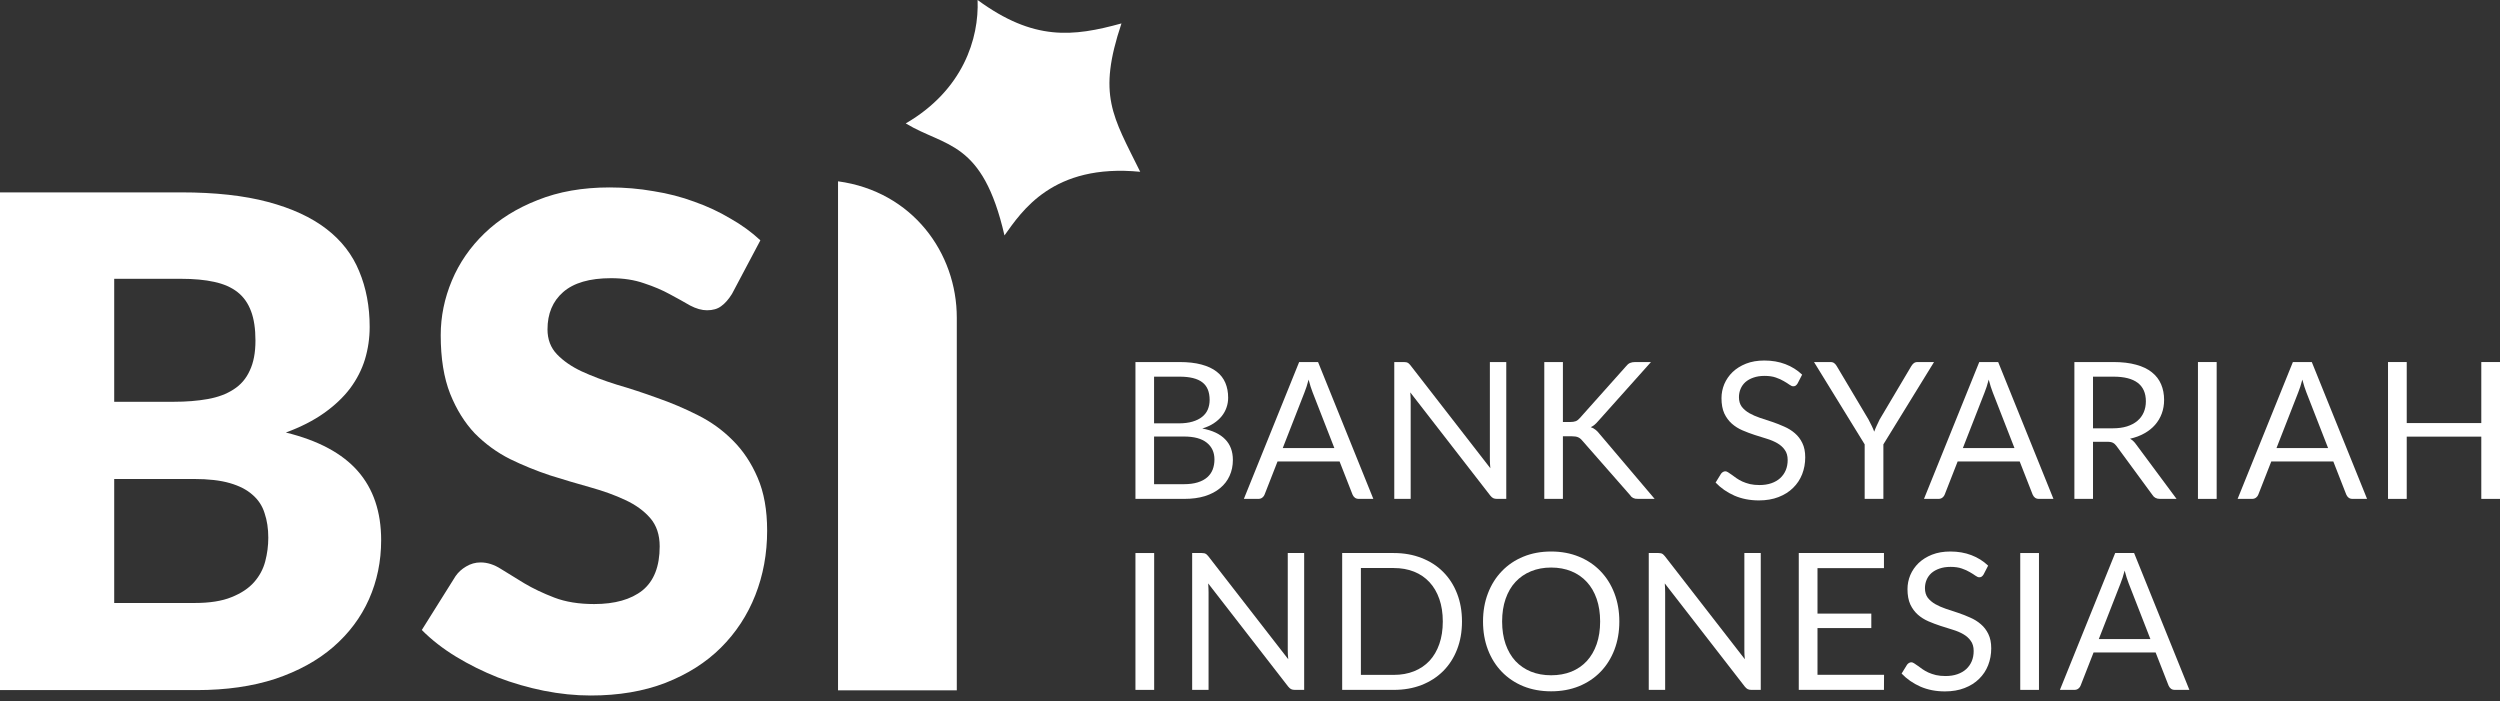
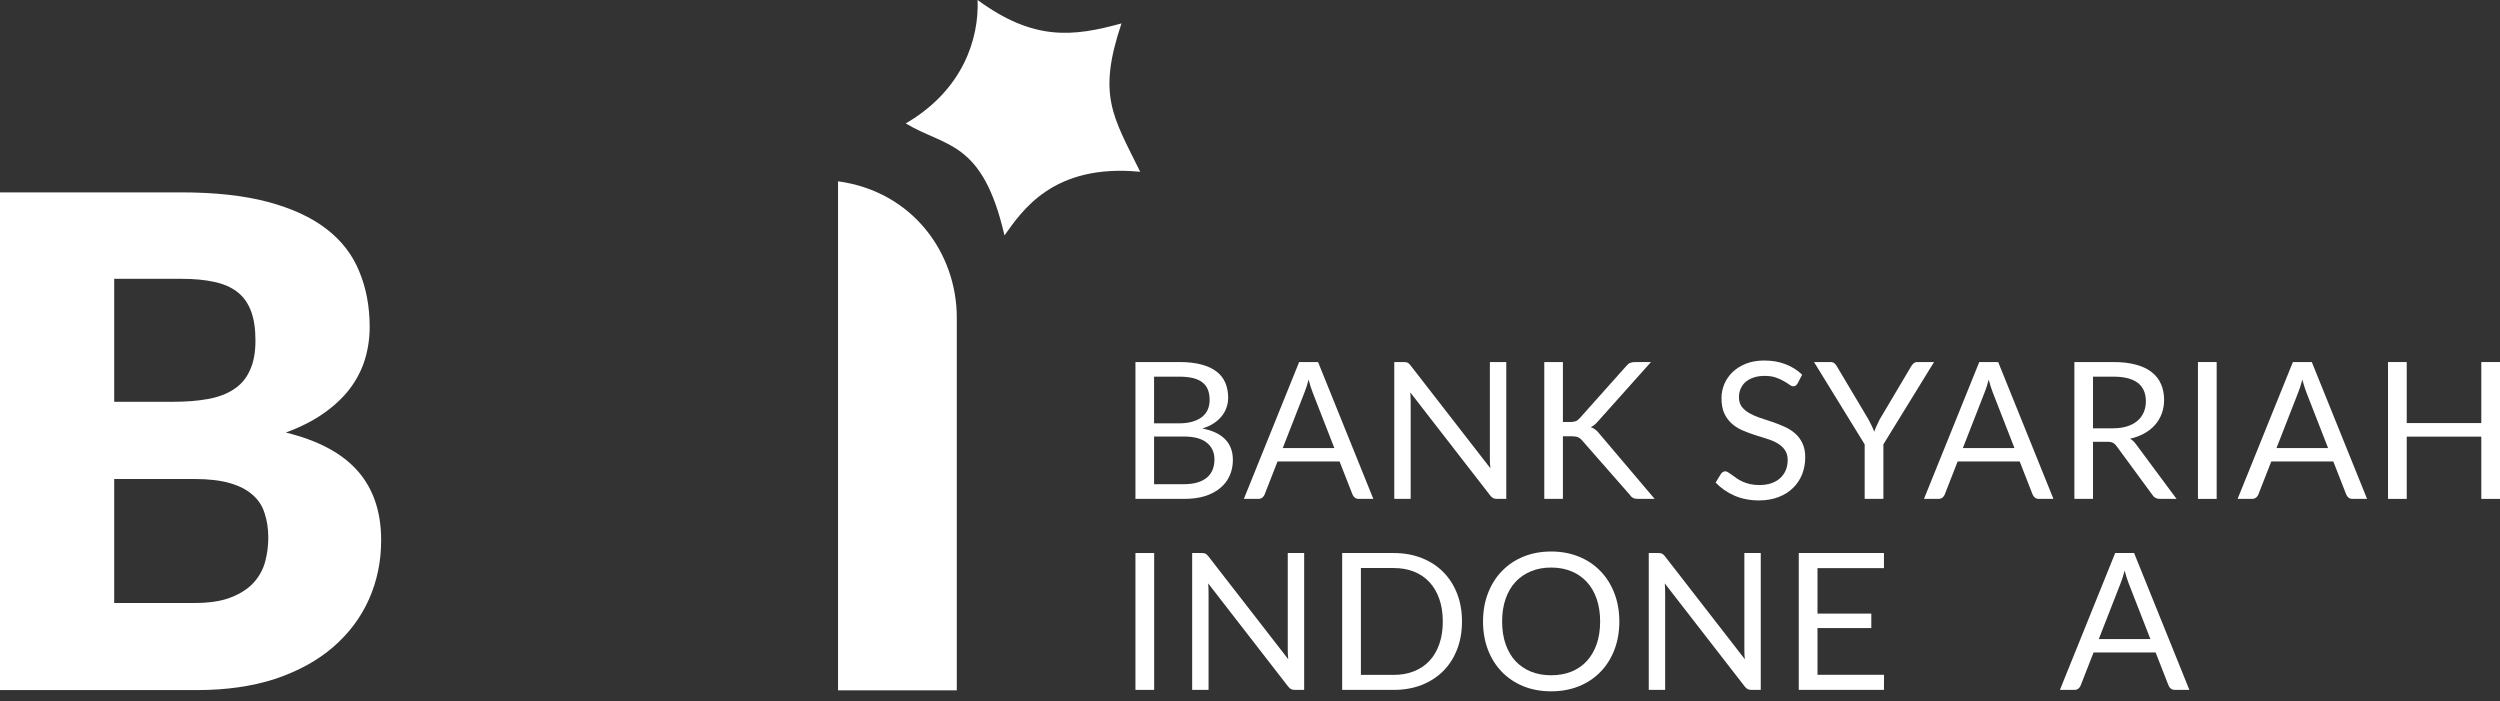
<svg xmlns="http://www.w3.org/2000/svg" width="278" height="78" viewBox="0 0 278 78" fill="none">
  <rect x="0" y="0" width="278" height="78" fill="#333333" stroke="none" />
  <path d="M131.658 53.841C132.251 53.841 132.762 53.774 133.192 53.639C133.621 53.505 133.971 53.317 134.243 53.077C134.522 52.829 134.726 52.538 134.854 52.206C134.983 51.866 135.047 51.494 135.047 51.091C135.047 50.305 134.765 49.685 134.2 49.233C133.635 48.772 132.788 48.542 131.658 48.542H128.332V53.841L131.658 53.841ZM128.332 41.884V47.077H131.078C131.665 47.077 132.172 47.013 132.602 46.886C133.038 46.758 133.395 46.581 133.674 46.355C133.96 46.128 134.171 45.856 134.307 45.537C134.443 45.211 134.511 44.857 134.511 44.475C134.511 43.576 134.239 42.921 133.696 42.511C133.152 42.093 132.308 41.884 131.164 41.884L128.332 41.884ZM131.164 40.259C132.108 40.259 132.92 40.351 133.599 40.535C134.286 40.719 134.847 40.981 135.283 41.321C135.727 41.661 136.052 42.079 136.26 42.574C136.467 43.063 136.571 43.615 136.571 44.231C136.571 44.606 136.51 44.967 136.388 45.314C136.274 45.654 136.099 45.972 135.863 46.27C135.627 46.567 135.326 46.836 134.962 47.077C134.604 47.31 134.182 47.502 133.696 47.65C134.826 47.863 135.673 48.263 136.238 48.85C136.81 49.431 137.096 50.195 137.096 51.144C137.096 51.788 136.975 52.376 136.732 52.907C136.496 53.438 136.145 53.894 135.68 54.276C135.223 54.659 134.658 54.956 133.985 55.169C133.313 55.374 132.548 55.476 131.69 55.476H126.262V40.259H131.164Z" fill="white" />
  <path d="M148.381 49.827L145.967 43.636C145.895 43.452 145.82 43.24 145.742 42.999C145.663 42.751 145.588 42.489 145.516 42.213C145.366 42.787 145.212 43.264 145.055 43.647L142.641 49.827H148.381ZM152.714 55.476H151.105C150.919 55.476 150.769 55.43 150.655 55.338C150.54 55.246 150.455 55.13 150.397 54.988L148.96 51.314H142.062L140.625 54.988C140.582 55.115 140.5 55.229 140.378 55.328C140.256 55.427 140.106 55.476 139.927 55.476H138.318L144.465 40.259H146.568L152.714 55.476Z" fill="white" />
  <path d="M167.497 40.259V55.476H166.457C166.292 55.476 166.153 55.448 166.039 55.392C165.931 55.335 165.824 55.239 165.717 55.105L156.824 43.636C156.838 43.813 156.849 43.987 156.856 44.157C156.863 44.326 156.867 44.486 156.867 44.634V55.476H155.043V40.259H156.116C156.209 40.259 156.287 40.266 156.352 40.281C156.416 40.287 156.473 40.305 156.523 40.334C156.573 40.355 156.623 40.39 156.674 40.44C156.724 40.482 156.777 40.539 156.834 40.61L165.727 52.068C165.713 51.883 165.699 51.707 165.685 51.537C165.677 51.36 165.674 51.193 165.674 51.038V40.259L167.497 40.259Z" fill="white" />
  <path d="M173.795 46.928H174.578C174.85 46.928 175.068 46.896 175.232 46.833C175.397 46.762 175.547 46.645 175.683 46.482L180.8 40.748C180.943 40.564 181.093 40.436 181.25 40.365C181.408 40.295 181.601 40.259 181.83 40.259H183.589L177.732 46.811C177.589 46.981 177.449 47.123 177.314 47.236C177.185 47.342 177.045 47.431 176.895 47.502C177.088 47.565 177.264 47.661 177.421 47.788C177.578 47.909 177.732 48.068 177.882 48.266L183.997 55.476H182.195C182.059 55.476 181.941 55.469 181.841 55.455C181.748 55.434 181.665 55.406 181.594 55.37C181.522 55.328 181.458 55.282 181.401 55.232C181.351 55.176 181.301 55.112 181.251 55.041L175.951 48.999C175.808 48.822 175.654 48.698 175.49 48.627C175.325 48.55 175.075 48.511 174.739 48.511H173.795V55.477H171.725V40.26H173.795V46.928Z" fill="white" />
  <path d="M199.894 42.638C199.829 42.744 199.758 42.825 199.679 42.882C199.608 42.932 199.518 42.956 199.411 42.956C199.289 42.956 199.146 42.896 198.982 42.776C198.817 42.656 198.61 42.525 198.36 42.383C198.116 42.234 197.82 42.1 197.469 41.98C197.126 41.859 196.708 41.799 196.214 41.799C195.749 41.799 195.338 41.863 194.981 41.99C194.63 42.111 194.333 42.277 194.09 42.489C193.854 42.702 193.675 42.953 193.554 43.243C193.432 43.526 193.371 43.834 193.371 44.167C193.371 44.592 193.475 44.946 193.683 45.229C193.897 45.505 194.176 45.742 194.519 45.941C194.87 46.139 195.263 46.312 195.699 46.461C196.143 46.602 196.593 46.751 197.051 46.907C197.516 47.063 197.966 47.24 198.403 47.438C198.846 47.629 199.239 47.873 199.583 48.17C199.933 48.468 200.212 48.832 200.419 49.264C200.634 49.696 200.741 50.227 200.741 50.857C200.741 51.523 200.627 52.149 200.398 52.737C200.169 53.317 199.833 53.823 199.389 54.255C198.953 54.687 198.413 55.027 197.77 55.275C197.133 55.522 196.407 55.646 195.592 55.646C194.591 55.646 193.683 55.469 192.867 55.115C192.052 54.754 191.355 54.269 190.775 53.661L191.376 52.684C191.433 52.606 191.501 52.542 191.58 52.492C191.666 52.436 191.759 52.408 191.859 52.408C191.952 52.408 192.056 52.447 192.17 52.524C192.292 52.595 192.427 52.687 192.578 52.8C192.728 52.914 192.899 53.038 193.092 53.172C193.286 53.307 193.504 53.431 193.747 53.544C193.997 53.657 194.28 53.753 194.594 53.831C194.909 53.901 195.263 53.937 195.656 53.937C196.15 53.937 196.59 53.869 196.976 53.735C197.362 53.6 197.687 53.413 197.952 53.172C198.224 52.924 198.431 52.631 198.574 52.291C198.717 51.951 198.789 51.572 198.789 51.154C198.789 50.694 198.681 50.319 198.467 50.029C198.26 49.732 197.984 49.484 197.641 49.286C197.298 49.087 196.904 48.921 196.461 48.786C196.017 48.645 195.567 48.503 195.109 48.362C194.652 48.213 194.201 48.043 193.758 47.852C193.314 47.661 192.921 47.413 192.578 47.109C192.234 46.804 191.955 46.425 191.741 45.972C191.533 45.512 191.43 44.946 191.43 44.273C191.43 43.735 191.533 43.215 191.741 42.712C191.955 42.21 192.263 41.764 192.663 41.374C193.071 40.985 193.568 40.673 194.155 40.44C194.748 40.206 195.427 40.09 196.193 40.09C197.051 40.09 197.83 40.224 198.531 40.493C199.239 40.762 199.861 41.151 200.398 41.661L199.894 42.638Z" fill="white" />
  <path d="M209.432 49.413V55.476H207.351V49.413L201.719 40.259H203.542C203.728 40.259 203.875 40.305 203.982 40.397C204.089 40.482 204.182 40.596 204.261 40.737L207.78 46.652C207.908 46.9 208.026 47.133 208.134 47.353C208.241 47.565 208.334 47.781 208.413 48.001C208.491 47.781 208.581 47.565 208.681 47.353C208.781 47.133 208.892 46.9 209.013 46.652L212.521 40.737C212.586 40.617 212.675 40.507 212.789 40.408C212.904 40.309 213.05 40.259 213.229 40.259H215.064L209.432 49.413Z" fill="white" />
  <path d="M224.01 49.827L221.596 43.636C221.524 43.452 221.449 43.24 221.371 42.999C221.292 42.751 221.217 42.489 221.145 42.213C220.995 42.787 220.841 43.264 220.684 43.647L218.27 49.827H224.01ZM228.343 55.476H226.734C226.548 55.476 226.398 55.43 226.284 55.338C226.169 55.246 226.084 55.13 226.026 54.988L224.589 51.314H217.691L216.254 54.988C216.211 55.115 216.129 55.229 216.007 55.328C215.885 55.427 215.735 55.476 215.556 55.476H213.947L220.094 40.259H222.197L228.343 55.476Z" fill="white" />
  <path d="M234.931 47.629C235.531 47.629 236.061 47.558 236.518 47.416C236.983 47.268 237.369 47.063 237.677 46.801C237.991 46.532 238.228 46.213 238.385 45.845C238.542 45.477 238.621 45.07 238.621 44.624C238.621 43.718 238.32 43.034 237.72 42.574C237.119 42.114 236.218 41.884 235.016 41.884H232.742V47.629H234.931ZM242.032 55.476H240.187C239.808 55.476 239.529 55.331 239.35 55.041L235.36 49.604C235.238 49.434 235.106 49.314 234.963 49.243C234.827 49.165 234.612 49.126 234.319 49.126H232.742V55.476H230.672V40.259H235.016C235.989 40.259 236.829 40.358 237.537 40.557C238.245 40.748 238.828 41.028 239.286 41.396C239.751 41.764 240.094 42.21 240.316 42.734C240.537 43.25 240.648 43.831 240.648 44.475C240.648 45.013 240.562 45.516 240.391 45.983C240.219 46.45 239.969 46.871 239.64 47.247C239.318 47.615 238.921 47.93 238.449 48.192C237.984 48.454 237.455 48.652 236.862 48.786C237.126 48.935 237.355 49.151 237.548 49.434L242.032 55.476Z" fill="white" />
  <path d="M246.493 55.476H244.412V40.259H246.493V55.476Z" fill="white" />
  <path d="M258.885 49.827L256.471 43.636C256.399 43.452 256.324 43.24 256.246 42.999C256.167 42.751 256.092 42.489 256.02 42.213C255.87 42.787 255.716 43.264 255.559 43.647L253.145 49.827H258.885ZM263.218 55.476H261.609C261.423 55.476 261.273 55.43 261.159 55.338C261.044 55.246 260.959 55.13 260.901 54.988L259.464 51.314H252.566L251.129 54.988C251.086 55.115 251.004 55.229 250.882 55.328C250.76 55.427 250.61 55.476 250.431 55.476H248.822L254.969 40.259H257.072L263.218 55.476Z" fill="white" />
  <path d="M278.001 40.259V55.476H275.92V48.553H267.628V55.476H265.547V40.259H267.628V47.045H275.92V40.259H278.001Z" fill="white" />
  <path d="M128.343 76.715H126.262V61.497H128.343V76.715Z" fill="white" />
  <path d="M145.023 61.497V76.715H143.982C143.818 76.715 143.678 76.686 143.564 76.629C143.457 76.573 143.349 76.477 143.242 76.343L134.349 64.874C134.363 65.051 134.374 65.225 134.381 65.395C134.388 65.564 134.392 65.724 134.392 65.873V76.715H132.568V61.497H133.641C133.734 61.497 133.813 61.505 133.877 61.519C133.941 61.525 133.999 61.543 134.049 61.572C134.099 61.593 134.149 61.628 134.199 61.678C134.249 61.72 134.303 61.777 134.36 61.848L143.253 73.306C143.239 73.122 143.224 72.945 143.21 72.775C143.203 72.598 143.199 72.431 143.199 72.276V61.497L145.023 61.497Z" fill="white" />
  <path d="M162.573 69.111C162.573 70.251 162.391 71.288 162.026 72.223C161.662 73.157 161.147 73.957 160.482 74.623C159.816 75.288 159.015 75.805 158.079 76.173C157.149 76.534 156.119 76.715 154.989 76.715H149.25V61.497H154.989C156.119 61.497 157.149 61.681 158.079 62.05C159.015 62.411 159.816 62.927 160.482 63.6C161.147 64.265 161.662 65.065 162.026 66C162.391 66.934 162.573 67.972 162.573 69.111ZM160.439 69.111C160.439 68.177 160.31 67.341 160.052 66.605C159.795 65.869 159.43 65.246 158.958 64.736C158.486 64.227 157.914 63.837 157.242 63.568C156.57 63.299 155.819 63.165 154.989 63.165H151.331V75.047H154.989C155.819 75.047 156.57 74.913 157.242 74.644C157.914 74.375 158.486 73.989 158.958 73.486C159.43 72.977 159.795 72.354 160.052 71.617C160.31 70.881 160.439 70.046 160.439 69.111Z" fill="white" />
  <path d="M180.07 69.111C180.07 70.251 179.887 71.299 179.523 72.254C179.158 73.203 178.643 74.021 177.978 74.707C177.313 75.394 176.512 75.929 175.575 76.311C174.645 76.686 173.616 76.874 172.486 76.874C171.356 76.874 170.326 76.686 169.396 76.311C168.466 75.929 167.669 75.394 167.004 74.707C166.339 74.021 165.824 73.203 165.459 72.254C165.094 71.299 164.912 70.251 164.912 69.111C164.912 67.972 165.094 66.927 165.459 65.979C165.824 65.023 166.339 64.202 167.004 63.515C167.669 62.821 168.466 62.283 169.396 61.901C170.326 61.519 171.356 61.328 172.486 61.328C173.616 61.328 174.645 61.519 175.575 61.901C176.512 62.283 177.313 62.821 177.978 63.515C178.643 64.202 179.158 65.023 179.523 65.979C179.887 66.927 180.07 67.972 180.07 69.111ZM177.935 69.111C177.935 68.177 177.806 67.338 177.549 66.594C177.291 65.851 176.927 65.225 176.455 64.715C175.983 64.198 175.411 63.802 174.738 63.526C174.066 63.249 173.315 63.111 172.486 63.111C171.663 63.111 170.916 63.249 170.244 63.526C169.571 63.802 168.996 64.198 168.516 64.715C168.044 65.225 167.68 65.851 167.422 66.594C167.165 67.338 167.036 68.177 167.036 69.111C167.036 70.046 167.165 70.885 167.422 71.628C167.68 72.364 168.044 72.991 168.516 73.507C168.996 74.017 169.571 74.41 170.244 74.686C170.916 74.955 171.663 75.09 172.486 75.09C173.315 75.09 174.066 74.955 174.738 74.686C175.411 74.41 175.983 74.017 176.455 73.507C176.927 72.991 177.291 72.364 177.549 71.628C177.806 70.885 177.935 70.046 177.935 69.111Z" fill="white" />
  <path d="M195.796 61.497V76.715H194.756C194.591 76.715 194.452 76.686 194.337 76.629C194.23 76.573 194.123 76.477 194.016 76.343L185.123 64.874C185.137 65.051 185.148 65.225 185.155 65.395C185.162 65.564 185.165 65.724 185.165 65.873V76.715H183.342V61.497H184.415C184.507 61.497 184.586 61.505 184.651 61.519C184.715 61.525 184.772 61.543 184.822 61.572C184.872 61.593 184.922 61.628 184.972 61.678C185.022 61.72 185.076 61.777 185.133 61.848L194.026 73.306C194.012 73.122 193.998 72.945 193.983 72.775C193.976 72.598 193.973 72.431 193.973 72.276V61.497L195.796 61.497Z" fill="white" />
  <path d="M209.506 75.037L209.496 76.715H200.023V61.497H209.496V63.175H202.105V68.23H208.09V69.844H202.105V75.037H209.506Z" fill="white" />
-   <path d="M220.577 63.876C220.513 63.982 220.441 64.064 220.363 64.12C220.291 64.17 220.202 64.195 220.095 64.195C219.973 64.195 219.83 64.134 219.665 64.014C219.501 63.894 219.294 63.763 219.043 63.621C218.8 63.472 218.503 63.338 218.153 63.218C217.81 63.097 217.391 63.037 216.898 63.037C216.433 63.037 216.022 63.101 215.664 63.228C215.314 63.349 215.017 63.515 214.774 63.727C214.538 63.94 214.359 64.191 214.237 64.481C214.116 64.764 214.055 65.073 214.055 65.405C214.055 65.83 214.159 66.184 214.366 66.467C214.581 66.743 214.86 66.98 215.203 67.179C215.553 67.377 215.947 67.55 216.383 67.699C216.826 67.841 217.277 67.989 217.734 68.145C218.199 68.301 218.65 68.478 219.086 68.676C219.53 68.867 219.923 69.111 220.266 69.409C220.617 69.706 220.895 70.07 221.103 70.502C221.317 70.934 221.425 71.465 221.425 72.095C221.425 72.761 221.31 73.387 221.081 73.975C220.853 74.555 220.516 75.061 220.073 75.493C219.637 75.925 219.097 76.265 218.453 76.513C217.817 76.76 217.091 76.884 216.276 76.884C215.274 76.884 214.366 76.707 213.551 76.353C212.736 75.992 212.038 75.507 211.459 74.899L212.06 73.922C212.117 73.844 212.185 73.78 212.264 73.731C212.349 73.674 212.442 73.646 212.542 73.646C212.635 73.646 212.739 73.685 212.854 73.762C212.975 73.833 213.111 73.925 213.261 74.038C213.411 74.152 213.583 74.276 213.776 74.41C213.969 74.545 214.187 74.668 214.43 74.782C214.681 74.895 214.963 74.991 215.278 75.069C215.593 75.139 215.947 75.175 216.34 75.175C216.833 75.175 217.273 75.108 217.659 74.973C218.046 74.838 218.371 74.651 218.636 74.41C218.907 74.162 219.115 73.869 219.258 73.529C219.401 73.189 219.472 72.81 219.472 72.393C219.472 71.932 219.365 71.557 219.15 71.267C218.943 70.97 218.668 70.722 218.324 70.524C217.981 70.325 217.588 70.159 217.144 70.025C216.701 69.883 216.251 69.741 215.793 69.6C215.335 69.451 214.885 69.281 214.441 69.09C213.998 68.899 213.604 68.651 213.261 68.347C212.918 68.042 212.639 67.664 212.424 67.21C212.217 66.75 212.113 66.184 212.113 65.511C212.113 64.973 212.217 64.453 212.424 63.95C212.639 63.448 212.947 63.002 213.347 62.612C213.755 62.223 214.252 61.912 214.838 61.678C215.432 61.444 216.111 61.328 216.876 61.328C217.734 61.328 218.514 61.462 219.215 61.731C219.923 62 220.545 62.389 221.081 62.899L220.577 63.876Z" fill="white" />
-   <path d="M226.733 76.715H224.652V61.497H226.733V76.715Z" fill="white" />
+   <path d="M226.733 76.715V61.497H226.733V76.715Z" fill="white" />
  <path d="M239.125 71.065L236.711 64.874C236.64 64.69 236.565 64.478 236.486 64.237C236.407 63.989 236.332 63.727 236.261 63.451C236.11 64.025 235.957 64.503 235.799 64.885L233.386 71.065H239.125ZM243.459 76.715H241.85C241.664 76.715 241.513 76.668 241.399 76.576C241.285 76.484 241.199 76.368 241.141 76.226L239.704 72.552H232.806L231.369 76.226C231.326 76.353 231.244 76.467 231.122 76.566C231.001 76.665 230.85 76.715 230.672 76.715H229.062L235.209 61.497H237.312L243.459 76.715Z" fill="white" />
  <path d="M21.643 67.052C23.321 67.052 24.687 66.837 25.739 66.406C26.816 65.976 27.655 65.419 28.256 64.735C28.857 64.051 29.271 63.279 29.496 62.418C29.722 61.557 29.834 60.683 29.834 59.797C29.834 58.784 29.697 57.872 29.421 57.062C29.171 56.251 28.72 55.567 28.068 55.01C27.442 54.453 26.603 54.023 25.551 53.719C24.499 53.415 23.171 53.263 21.568 53.263H12.7V67.052H21.643ZM12.7 31.003V44.678H19.313C20.716 44.678 21.981 44.577 23.108 44.374C24.236 44.171 25.188 43.817 25.964 43.31C26.766 42.804 27.367 42.107 27.768 41.221C28.194 40.335 28.407 39.22 28.407 37.878C28.407 36.561 28.244 35.472 27.918 34.611C27.592 33.725 27.091 33.016 26.415 32.484C25.739 31.952 24.875 31.572 23.822 31.345C22.795 31.117 21.568 31.003 20.14 31.003H12.7ZM20.14 21.392C23.923 21.392 27.142 21.747 29.797 22.456C32.452 23.165 34.619 24.165 36.297 25.457C37.975 26.748 39.19 28.318 39.942 30.167C40.718 32.016 41.107 34.08 41.107 36.359C41.107 37.6 40.931 38.803 40.581 39.968C40.23 41.107 39.679 42.183 38.927 43.196C38.176 44.184 37.212 45.096 36.034 45.931C34.857 46.767 33.441 47.489 31.788 48.097C35.395 48.983 38.063 50.414 39.792 52.389C41.52 54.364 42.384 56.922 42.384 60.062C42.384 62.418 41.933 64.608 41.032 66.634C40.13 68.66 38.802 70.433 37.049 71.952C35.32 73.446 33.178 74.624 30.623 75.485C28.068 76.321 25.15 76.739 21.869 76.739H0V21.392H20.14Z" fill="white" />
-   <path d="M81.398 32.681C81.022 33.288 80.621 33.743 80.195 34.047C79.795 34.35 79.269 34.502 78.617 34.502C78.041 34.502 77.415 34.325 76.739 33.971C76.087 33.591 75.336 33.174 74.484 32.718C73.657 32.263 72.706 31.858 71.629 31.504C70.551 31.125 69.324 30.935 67.946 30.935C65.566 30.935 63.788 31.454 62.611 32.491C61.458 33.503 60.882 34.881 60.882 36.627C60.882 37.74 61.233 38.663 61.934 39.397C62.636 40.13 63.55 40.763 64.677 41.294C65.829 41.825 67.132 42.318 68.585 42.773C70.063 43.203 71.566 43.697 73.094 44.253C74.622 44.785 76.112 45.417 77.565 46.15C79.043 46.884 80.346 47.82 81.473 48.958C82.625 50.097 83.552 51.488 84.254 53.132C84.955 54.751 85.306 56.711 85.306 59.013C85.306 61.568 84.867 63.959 83.991 66.184C83.114 68.41 81.836 70.358 80.158 72.028C78.505 73.672 76.451 74.975 73.996 75.936C71.566 76.872 68.798 77.34 65.692 77.34C63.988 77.34 62.247 77.163 60.469 76.809C58.715 76.454 57.012 75.961 55.359 75.329C53.705 74.671 52.152 73.9 50.699 73.014C49.246 72.129 47.981 71.142 46.904 70.055L50.662 64.06C50.962 63.63 51.351 63.276 51.827 62.997C52.328 62.694 52.866 62.542 53.442 62.542C54.194 62.542 54.945 62.782 55.697 63.263C56.473 63.743 57.337 64.275 58.289 64.856C59.266 65.438 60.381 65.969 61.634 66.45C62.886 66.931 64.364 67.171 66.067 67.171C68.372 67.171 70.163 66.665 71.441 65.653C72.718 64.616 73.357 62.985 73.357 60.759C73.357 59.468 73.006 58.419 72.305 57.609C71.603 56.8 70.677 56.13 69.524 55.598C68.397 55.067 67.107 54.599 65.654 54.194C64.201 53.79 62.711 53.347 61.183 52.866C59.655 52.361 58.164 51.753 56.711 51.045C55.258 50.312 53.956 49.363 52.803 48.199C51.676 47.011 50.762 45.543 50.061 43.798C49.359 42.027 49.008 39.852 49.008 37.272C49.008 35.197 49.422 33.174 50.248 31.201C51.075 29.228 52.29 27.47 53.893 25.927C55.496 24.384 57.463 23.157 59.792 22.246C62.122 21.31 64.79 20.842 67.796 20.842C69.474 20.842 71.102 20.981 72.681 21.26C74.284 21.512 75.799 21.905 77.227 22.436C78.655 22.942 79.983 23.561 81.21 24.295C82.463 25.003 83.577 25.813 84.554 26.724L81.398 32.681Z" fill="white" />
  <path fill-rule="evenodd" clip-rule="evenodd" d="M126.791 19.103C117.04 18.153 113.611 23.522 111.698 26.178C109.258 15.561 105.133 16.398 100.719 13.723C107.098 10.02 108.882 4.264 108.707 0C114.956 4.581 119.313 4.09 124.708 2.604C122.024 10.616 123.719 12.878 126.791 19.103Z" fill="white" />
  <path d="M106.396 76.762H93.189V20.162C101.454 21.282 106.409 28.117 106.396 35.352V76.762Z" fill="white" />
</svg>